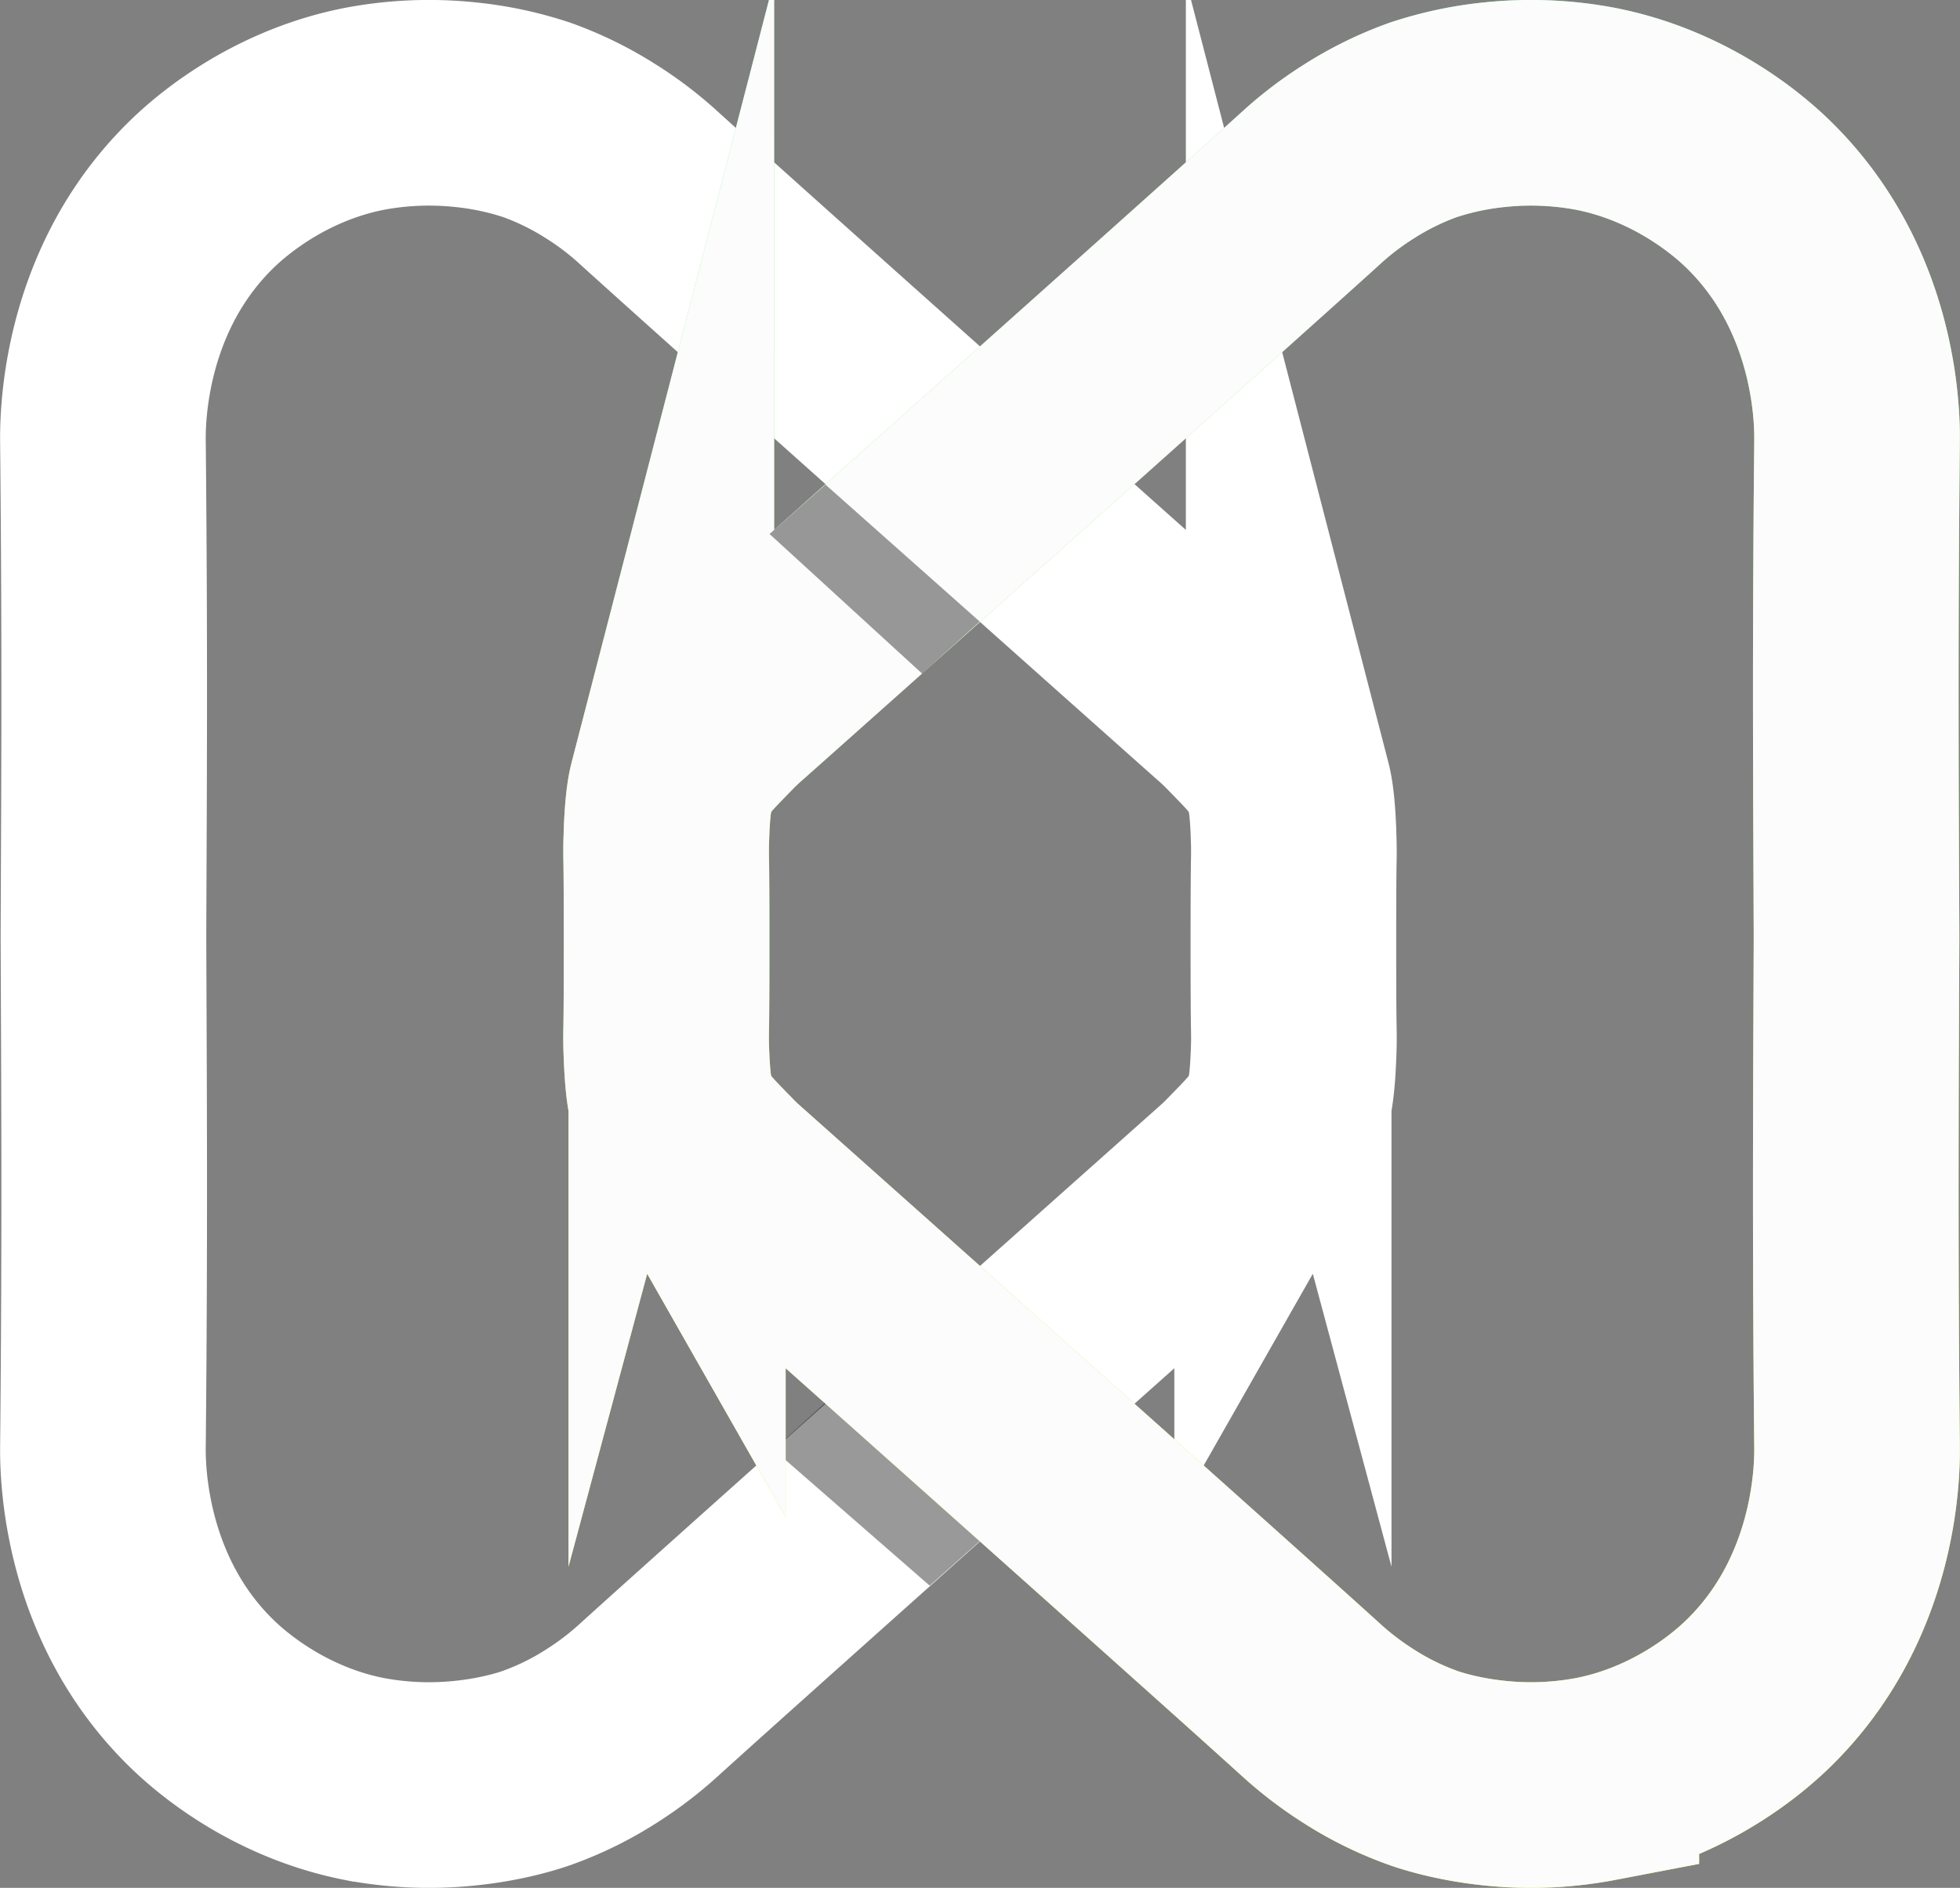
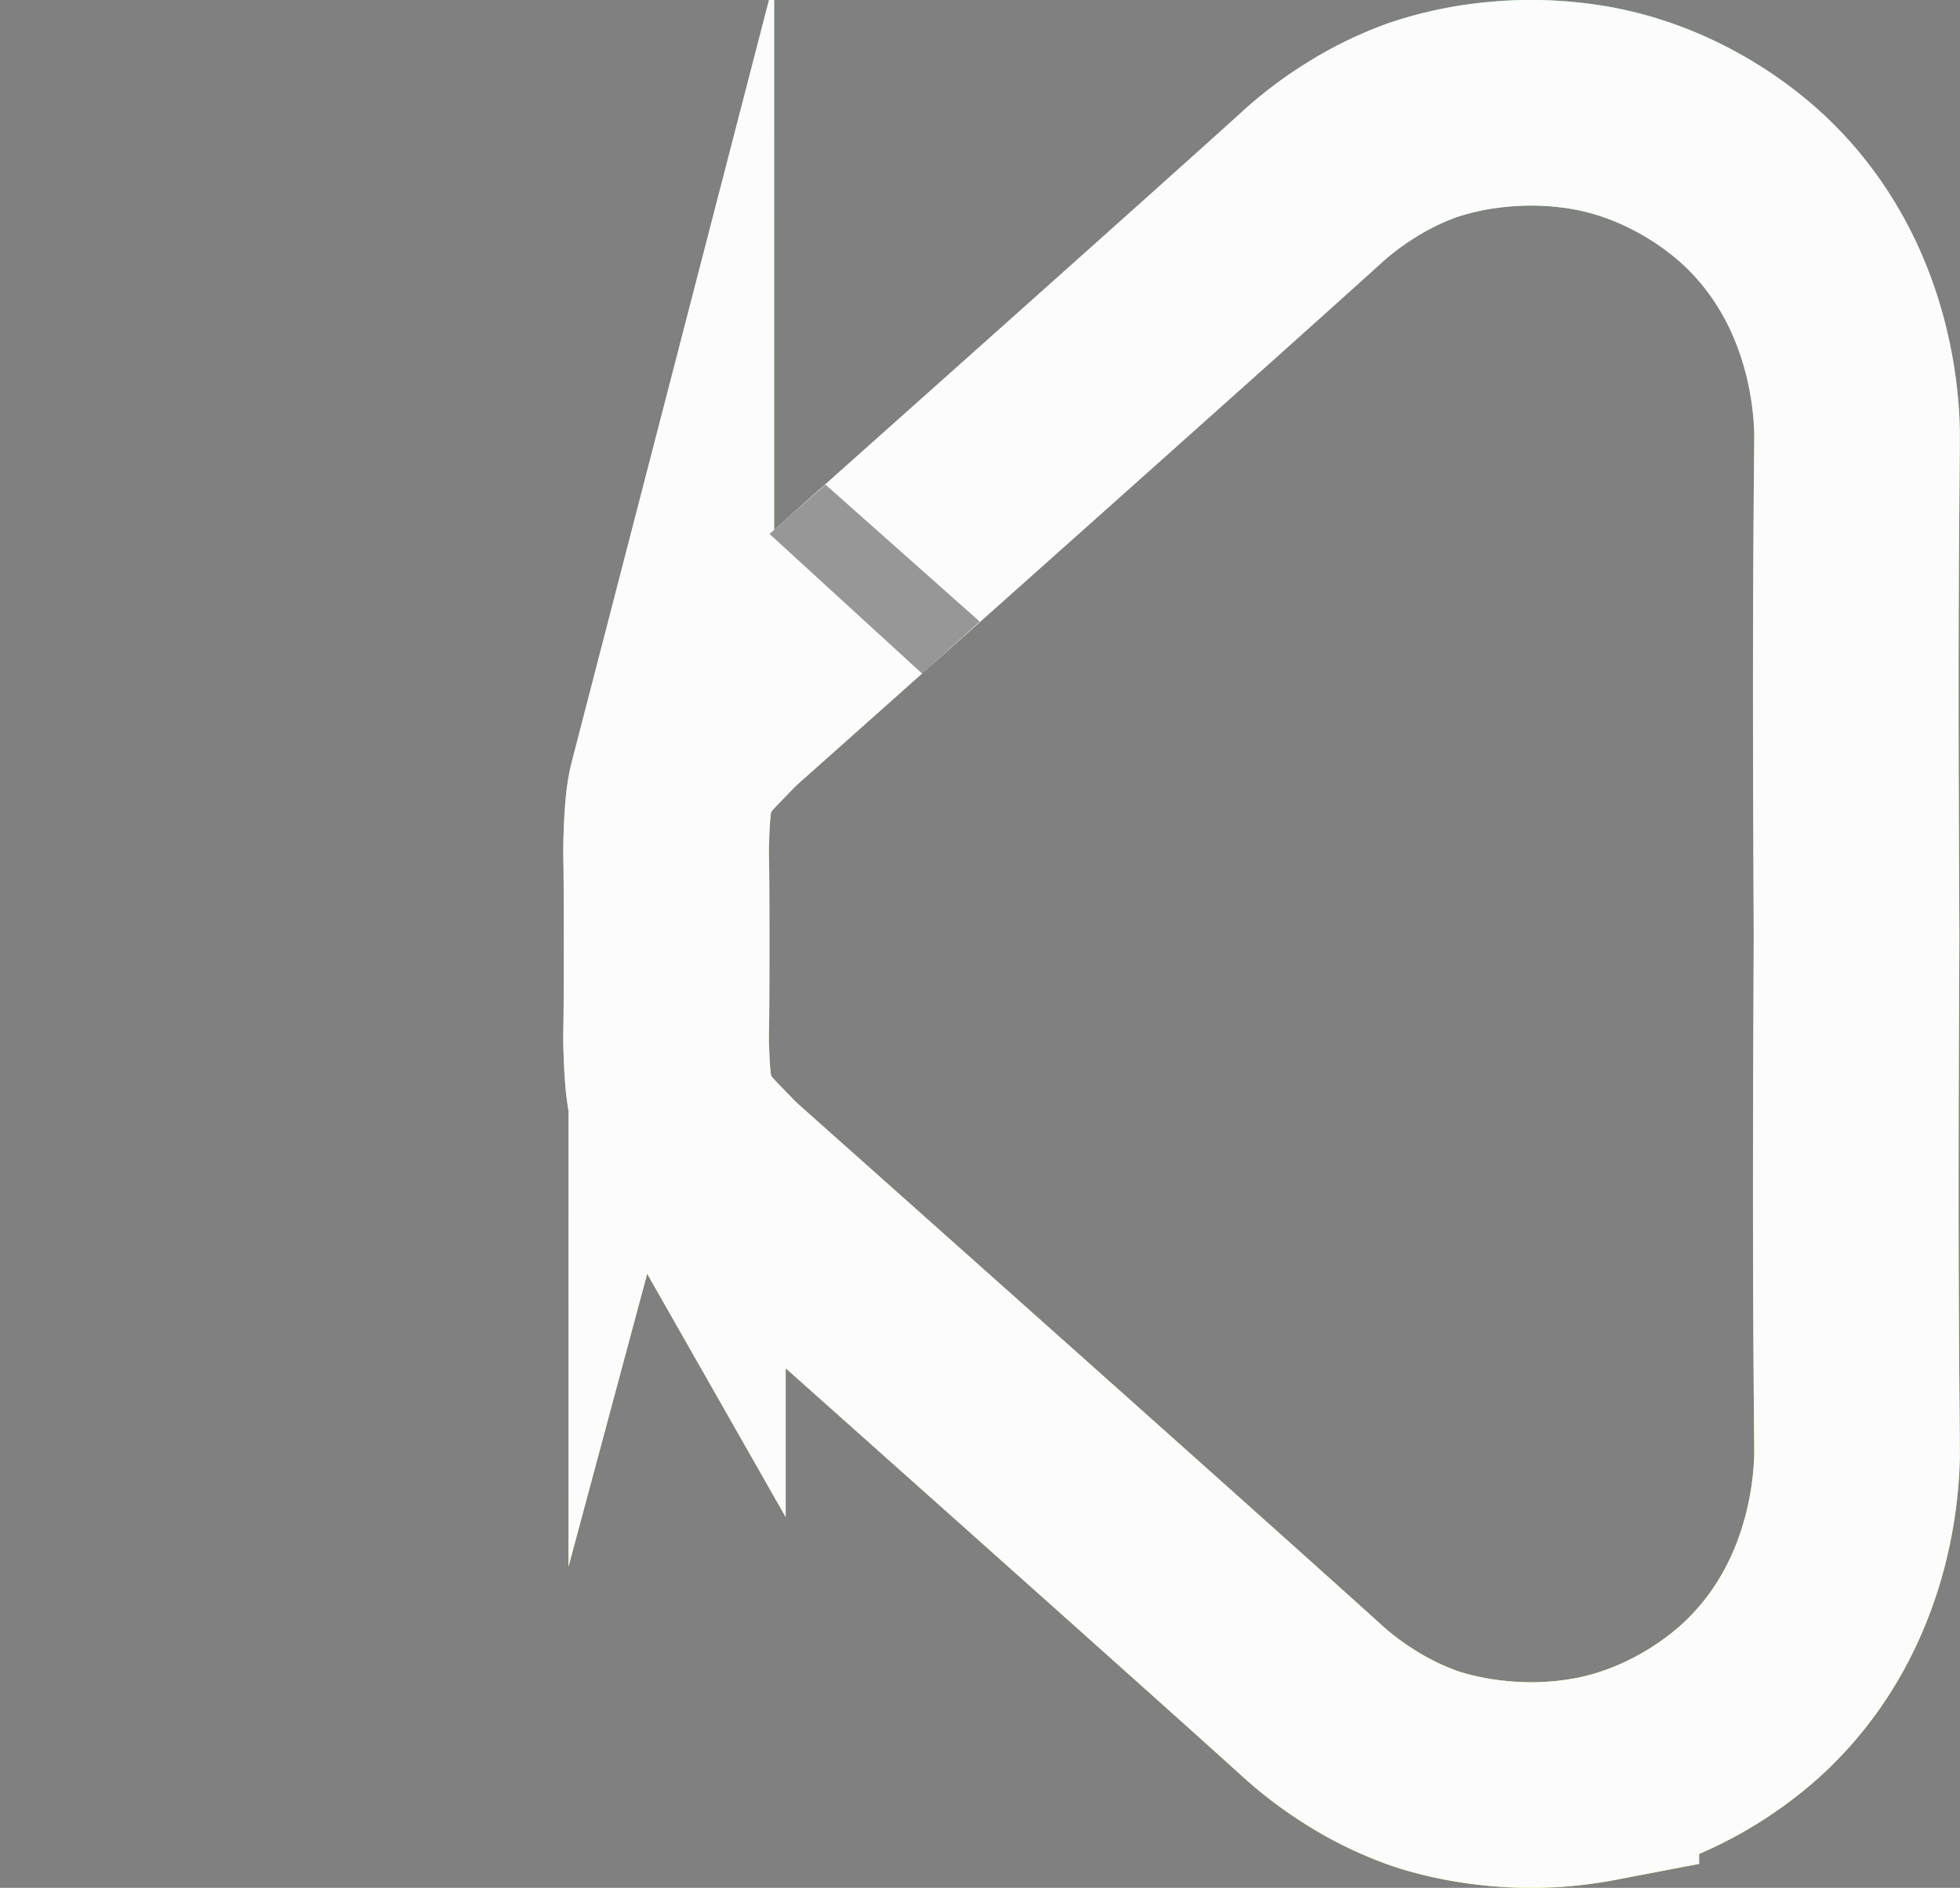
<svg xmlns="http://www.w3.org/2000/svg" id="Layer_1" data-name="Layer 1" viewBox="0 0 1496.6 1441.4">
  <rect x="0" y="0" width="1496.6" height="1441.4" fill="#808080" stroke="none" />
  <defs>
    <style>.cls-1,.cls-3,.cls-4{fill:none;stroke-miterlimit:10;stroke-width:157.02px;}.cls-1{stroke:#fff;}.cls-2{opacity:0.4;isolation:isolate;}.cls-3{stroke:url(#linear-gradient);}.cls-4{stroke:#fcfcfc;}</style>
    <linearGradient id="linear-gradient" x1="1120.29" y1="-13.37" x2="871.96" y2="1394.98" gradientTransform="matrix(1, 0, 0, -1, 0, 1442)" gradientUnits="userSpaceOnUse">
      <stop offset="0" stop-color="#d0f11e" />
      <stop offset="1" stop-color="#77e87e" />
    </linearGradient>
  </defs>
  <g id="left_arrow" data-name="left arrow">
-     <path class="cls-1" d="M987.6,721.7h0v-2.1h0c0-31,.1-52.2.3-62.7.2-9.3,0-13.8-.3-22.9-.9-22.1-2.9-30-3.6-32.7a93.88,93.88,0,0,0-8.8-21.6c-5.2-9.1-13.3-17.2-29.2-33.5-3.4-3.4-6.8-6.5-6.8-6.5-.4-.3-.6-.6-.8-.7-2.3-2-365.2-325-443-395.6a254.74,254.74,0,0,0-37-28.1,245,245,0,0,0-48.1-23.6A252.71,252.71,0,0,0,355,79.9a265.15,265.15,0,0,0-77.3,3.3c-57.5,11.4-100,42.7-121.4,63C79.2,219.3,78.4,318.7,78.6,336.9c1.6,161.1.8,270.5.4,376.3h0v4.6h0c.4,106.1,1.2,225.6-.4,386.7-.2,18.2.6,117.6,77.7,190.7,21.4,20.3,63.9,51.6,121.4,63a265.15,265.15,0,0,0,77.3,3.3c29.8-3,50.9-10.2,55.3-11.8a241.61,241.61,0,0,0,48.1-23.6,260.93,260.93,0,0,0,37-28.1c77.8-70.6,440.8-393.6,443-395.6.2-.2.5-.4.8-.7,0,0,3.5-3.1,6.8-6.5,15.9-16.3,24-24.4,29.2-33.5a89.41,89.41,0,0,0,8.8-21.6c.7-2.7,2.7-10.6,3.6-32.7.4-9,.5-13.6.3-22.9C987.7,773.9,987.6,752.8,987.6,721.7Z" />
-   </g>
+     </g>
  <g id="Layer_7" data-name="Layer 7">
-     <path class="cls-2" d="M682.1,1024q61,51.45,122,103l-94.2,83.7q-59.55-51.9-119.2-103.9C621.1,1079.3,651.6,1051.6,682.1,1024Z" />
-   </g>
+     </g>
  <g id="Right_arrow" data-name="Right arrow">
    <path class="cls-3" d="M509,721.7h0v-2.1h0c0-31-.1-52.2-.3-62.7-.2-9.3,0-13.8.3-22.9.9-22.1,2.9-30,3.6-32.7a93.88,93.88,0,0,1,8.8-21.6c5.2-9.1,13.3-17.2,29.2-33.5,3.4-3.4,6.8-6.5,6.8-6.5.4-.3.6-.6.8-.7,2.3-2,365.2-325,443-395.6a254.74,254.74,0,0,1,37-28.1,245,245,0,0,1,48.1-23.6,252.71,252.71,0,0,1,55.3-11.8,265.15,265.15,0,0,1,77.3,3.3c57.5,11.4,100,42.7,121.4,63,77.1,73.1,77.9,172.5,77.7,190.7-1.6,161.1-.8,270.5-.4,376.3h0v4.6h0c-.4,106.1-1.2,225.6.4,386.7.2,18.2-.6,117.6-77.7,190.7-21.4,20.3-63.9,51.6-121.4,63a265.15,265.15,0,0,1-77.3,3.3c-29.8-3-50.9-10.2-55.3-11.8a241.61,241.61,0,0,1-48.1-23.6,260.93,260.93,0,0,1-37-28.1c-77.8-70.6-440.8-393.6-443-395.6-.2-.2-.5-.4-.8-.7,0,0-3.5-3.1-6.8-6.5-15.9-16.3-24-24.4-29.2-33.5a89.41,89.41,0,0,1-8.8-21.6c-.7-2.7-2.7-10.6-3.6-32.7-.4-9-.5-13.6-.3-22.9C508.9,773.9,509,752.8,509,721.7Z" />
    <path class="cls-4" d="M509,721.7h0v-2.1h0c0-31-.1-52.2-.3-62.7-.2-9.3,0-13.8.3-22.9.9-22.1,2.9-30,3.6-32.7a93.88,93.88,0,0,1,8.8-21.6c5.2-9.1,13.3-17.2,29.2-33.5,3.4-3.4,6.8-6.5,6.8-6.5.4-.3.6-.6.8-.7,2.3-2,365.2-325,443-395.6a254.74,254.74,0,0,1,37-28.1,245,245,0,0,1,48.1-23.6,252.71,252.71,0,0,1,55.3-11.8,265.15,265.15,0,0,1,77.3,3.3c57.5,11.4,100,42.7,121.4,63,77.1,73.1,77.9,172.5,77.7,190.7-1.6,161.1-.8,270.5-.4,376.3h0v4.6h0c-.4,106.1-1.2,225.6.4,386.7.2,18.2-.6,117.6-77.7,190.7-21.4,20.3-63.9,51.6-121.4,63a265.15,265.15,0,0,1-77.3,3.3c-29.8-3-50.9-10.2-55.3-11.8a241.61,241.61,0,0,1-48.1-23.6,260.93,260.93,0,0,1-37-28.1c-77.8-70.6-440.8-393.6-443-395.6-.2-.2-.5-.4-.8-.7,0,0-3.5-3.1-6.8-6.5-15.9-16.3-24-24.4-29.2-33.5a89.41,89.41,0,0,1-8.8-21.6c-.7-2.7-2.7-10.6-3.6-32.7-.4-9-.5-13.6-.3-22.9C508.9,773.9,509,752.8,509,721.7Z" />
  </g>
  <g id="shadow-top">
    <path class="cls-2" d="M704.1,514.3,587.6,407.7c14.2-12.6,28.5-25.2,42.7-37.7q59,52.35,117.8,104.6C733.5,487.8,718.8,501.1,704.1,514.3Z" />
  </g>
</svg>